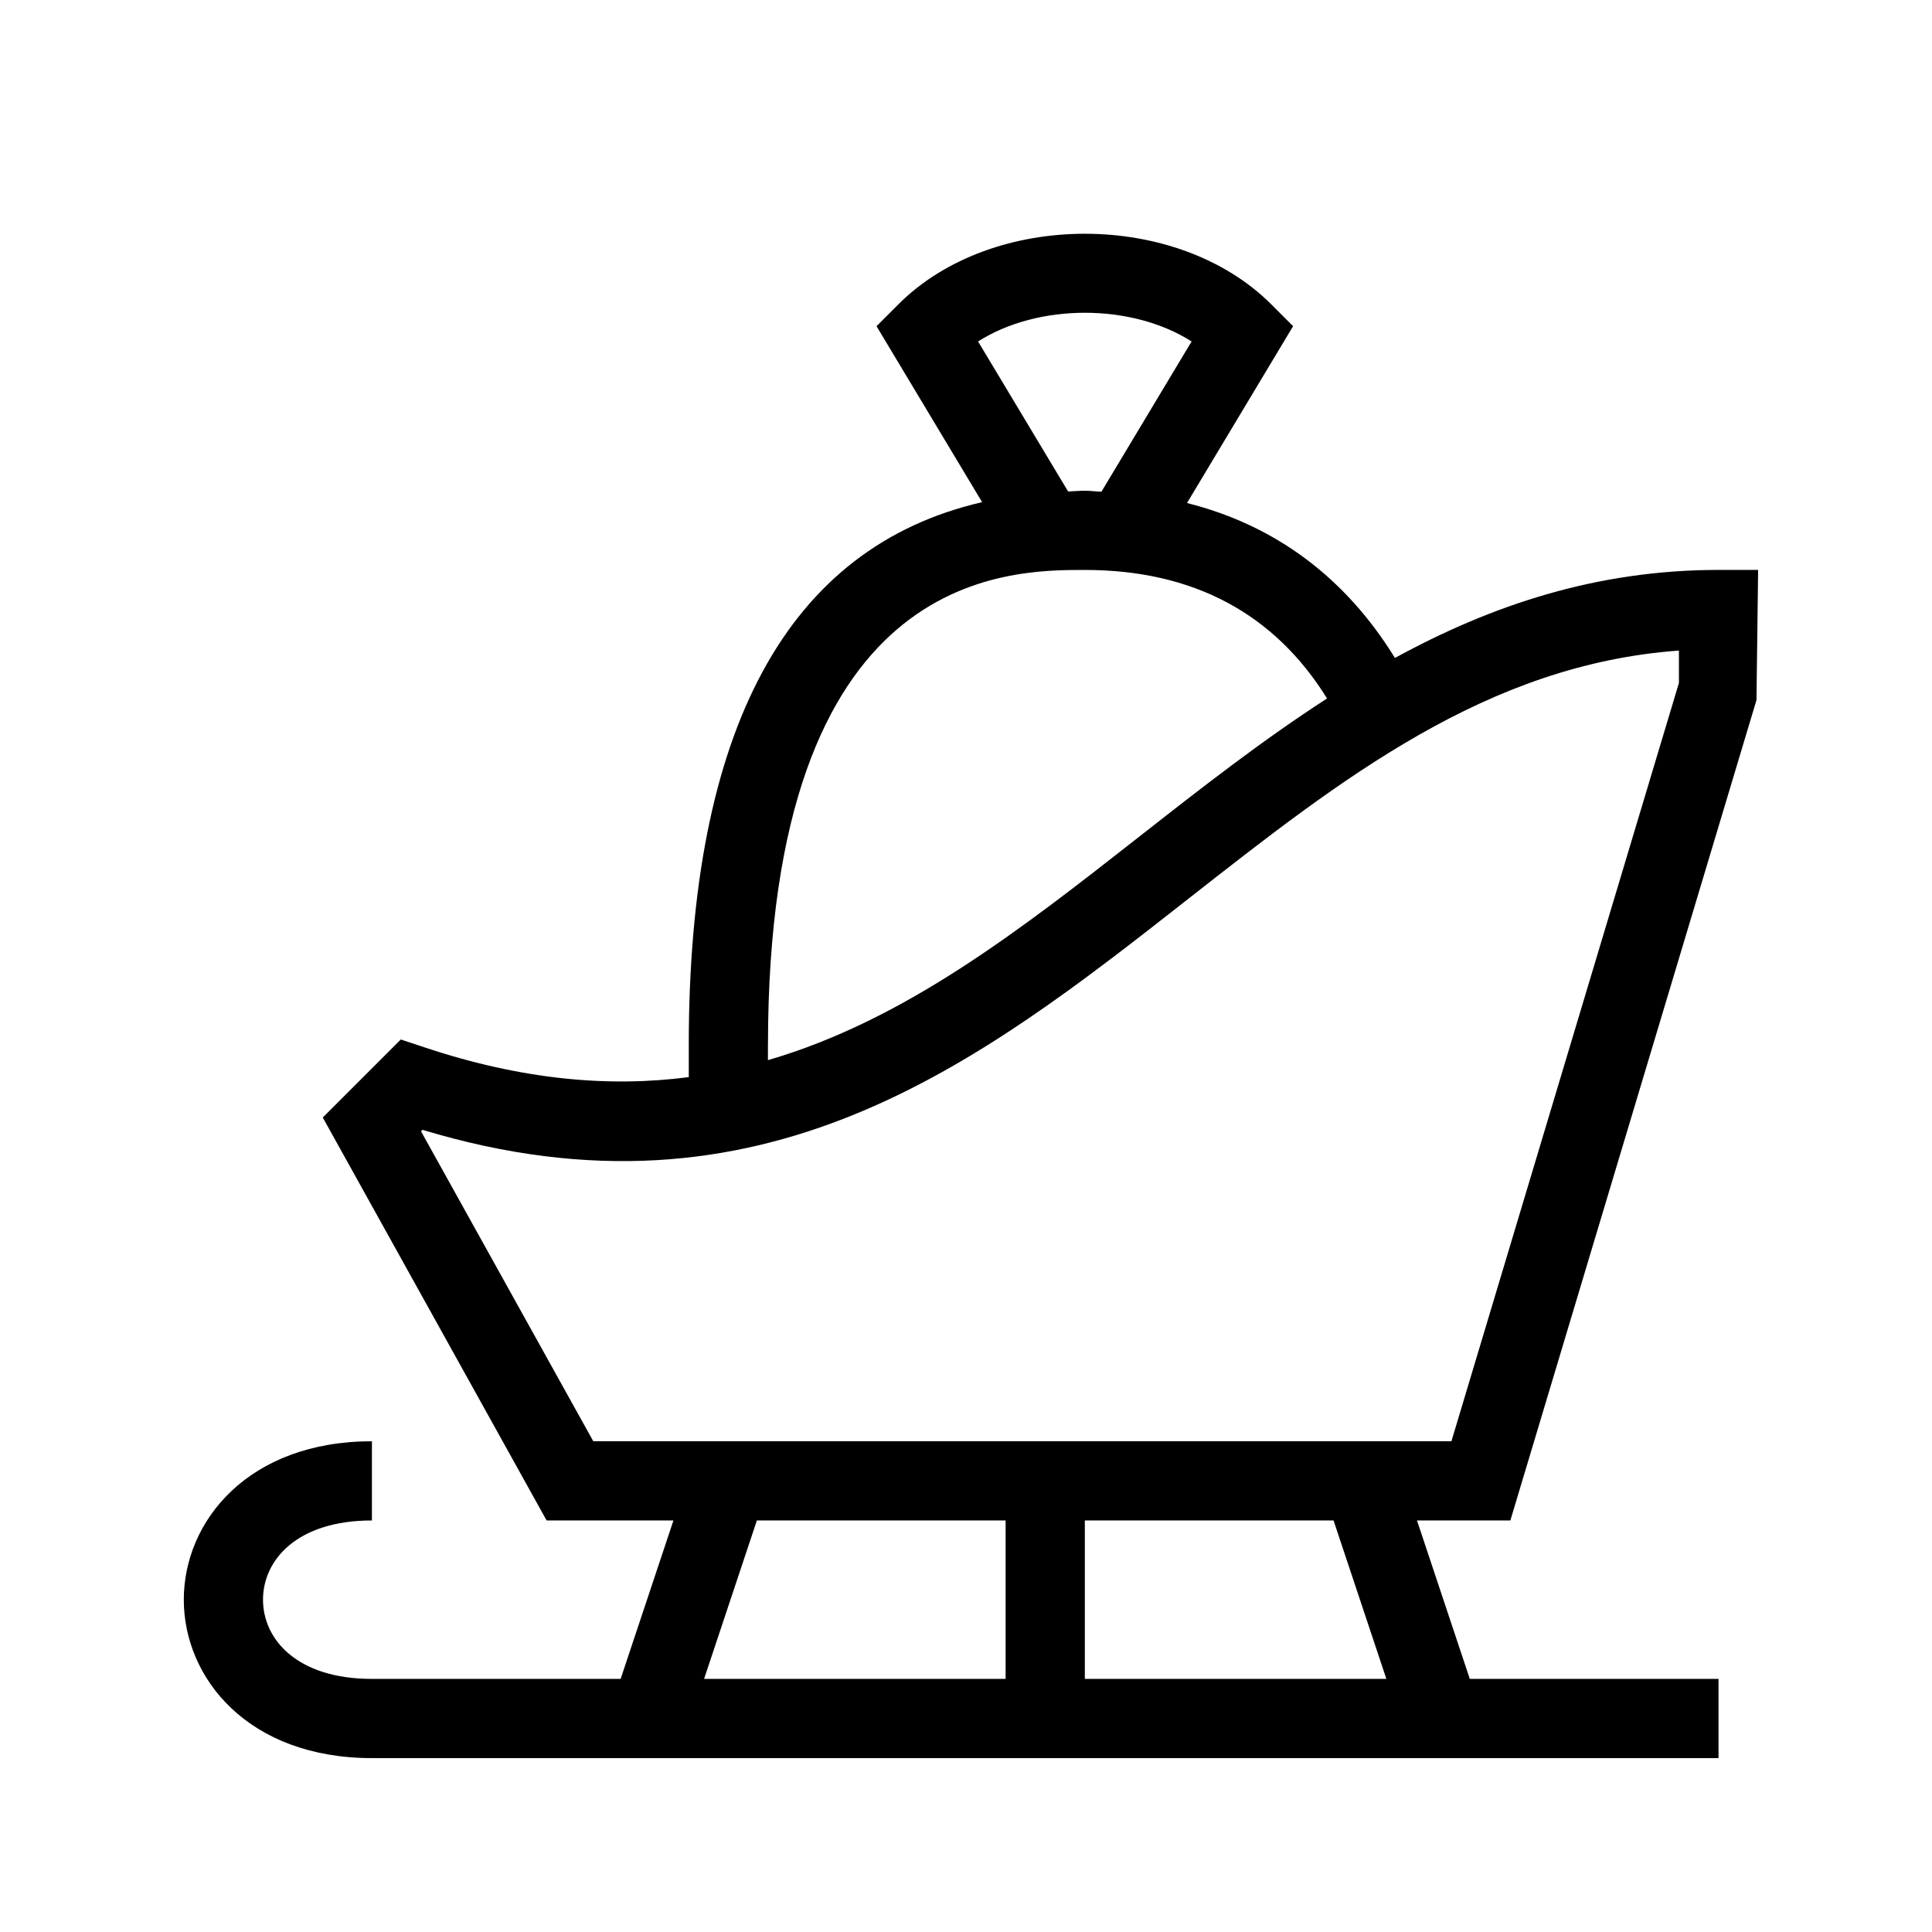
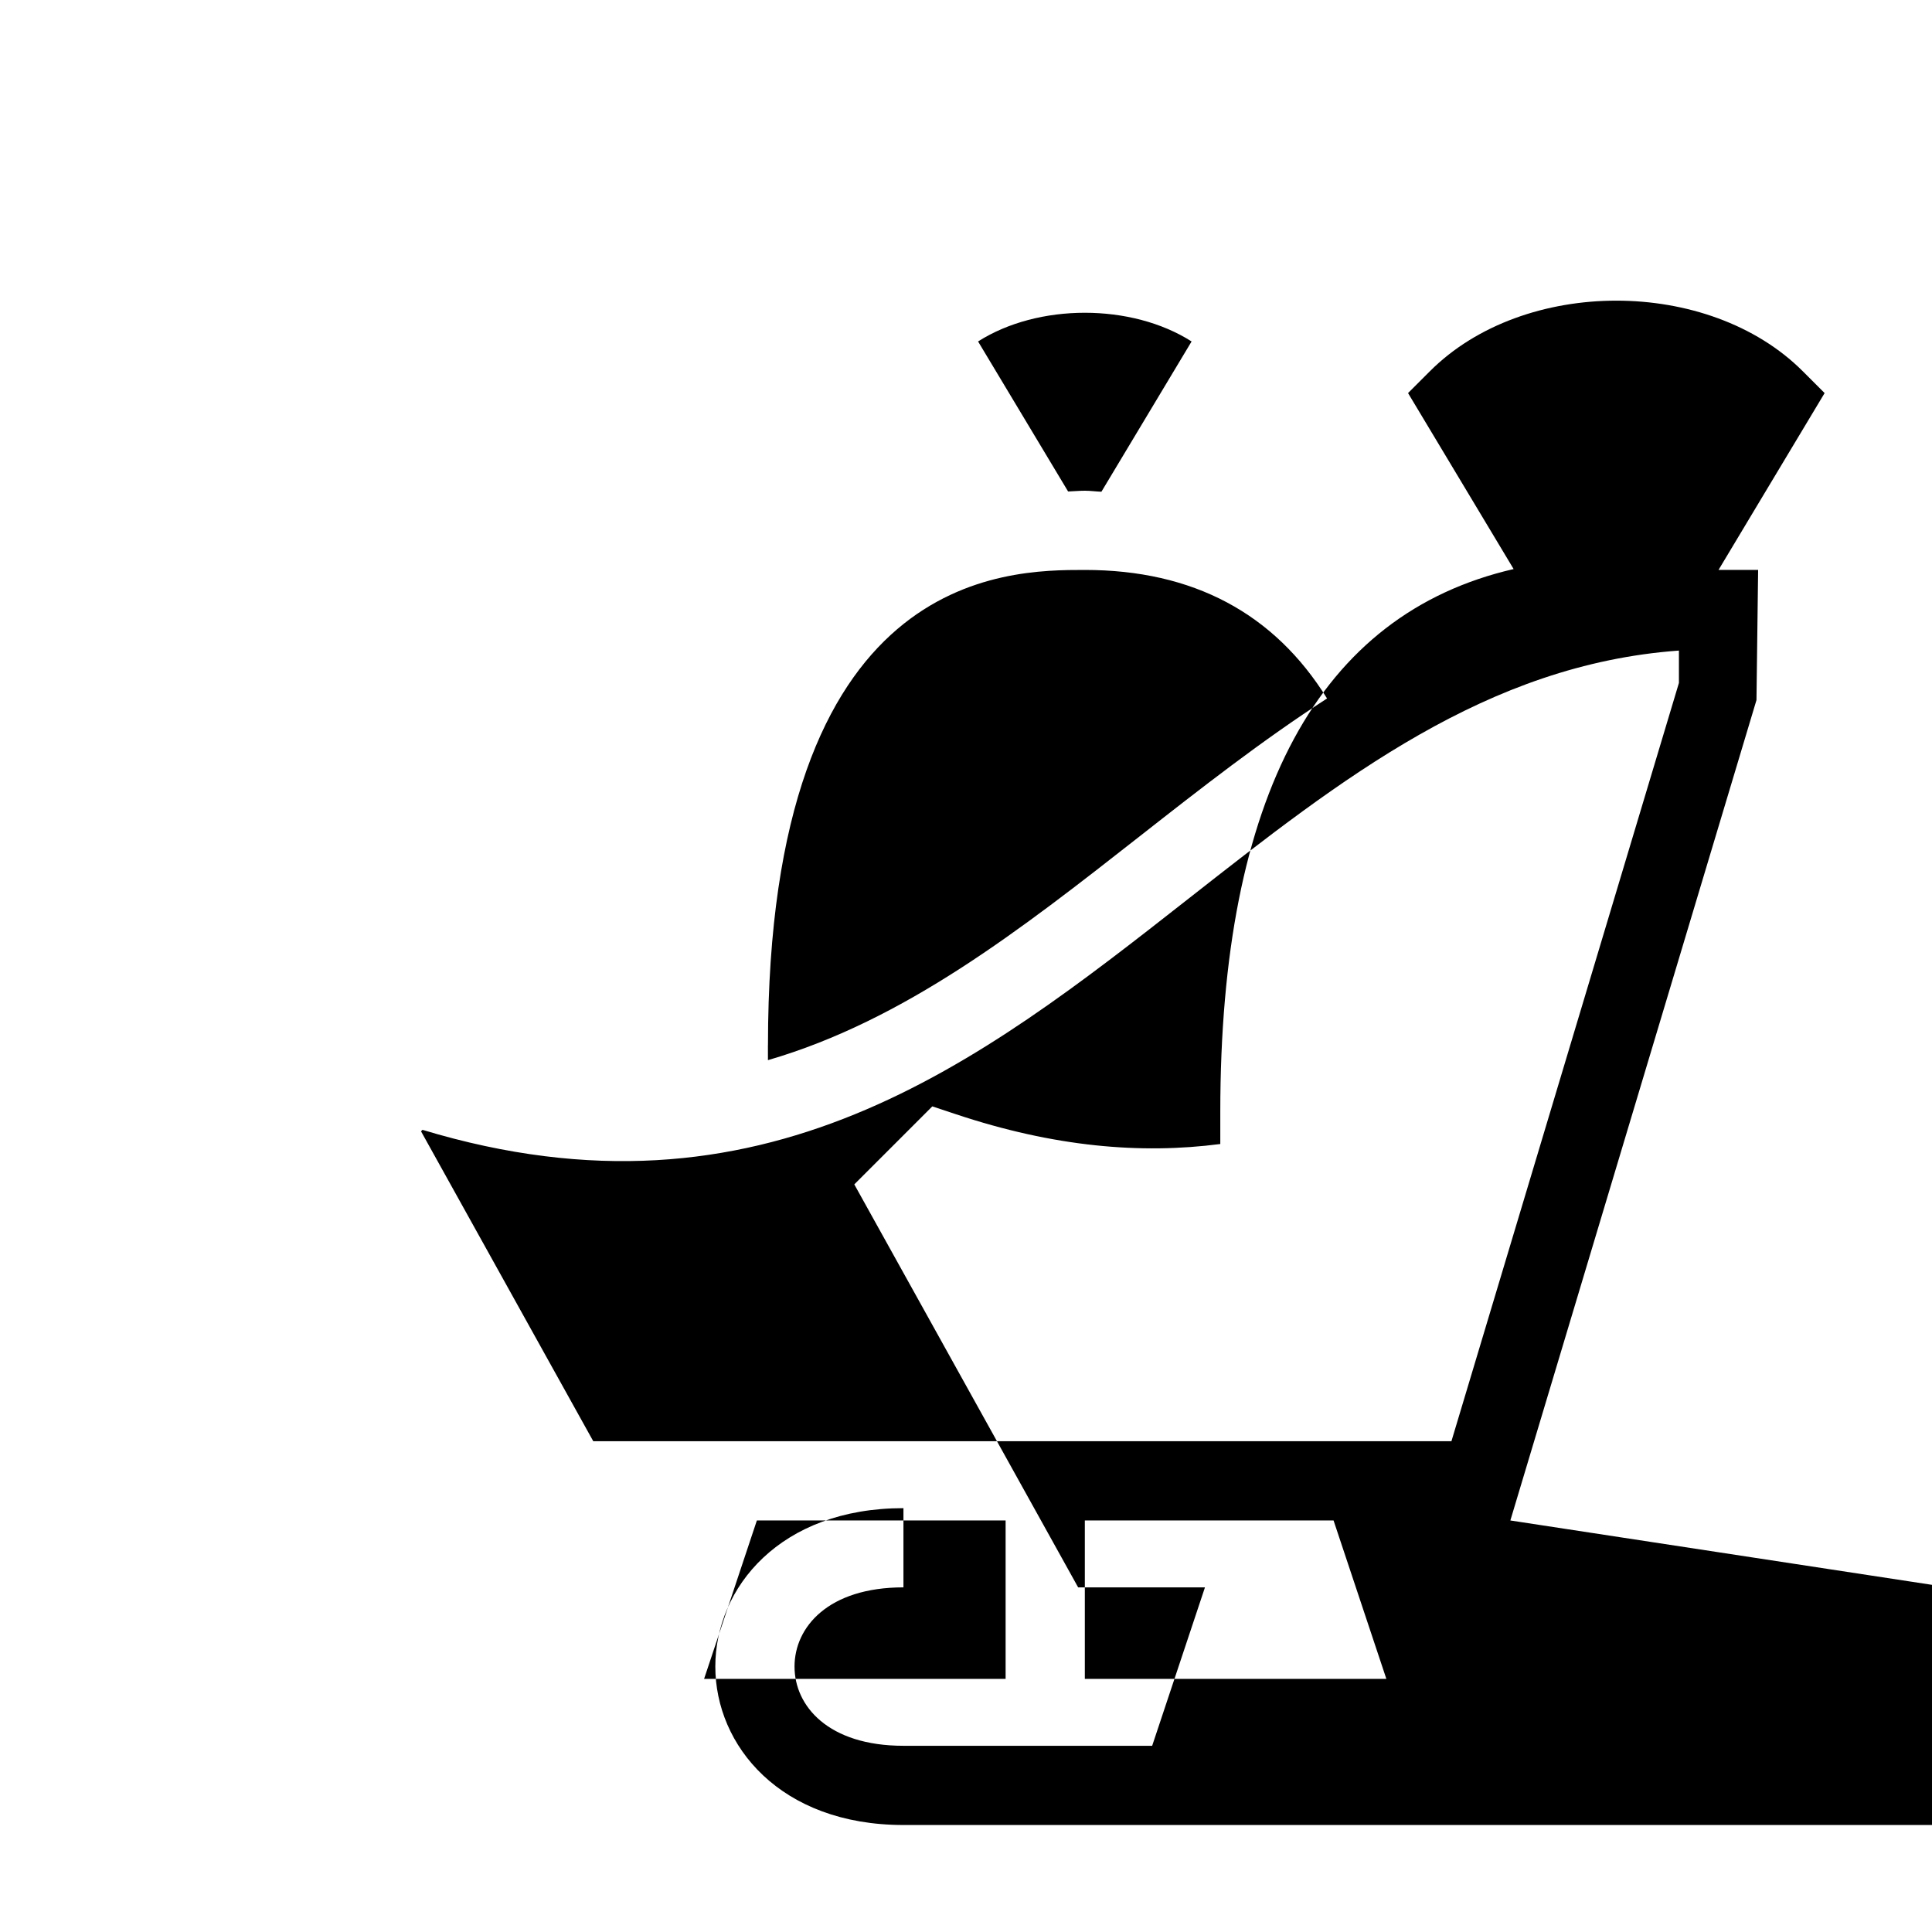
<svg xmlns="http://www.w3.org/2000/svg" fill="#000000" width="800px" height="800px" version="1.1" viewBox="144 144 512 512">
-   <path d="m544.26 546.94 65.223-217.41 0.438-34.496h-10.496c-32.516 0-60.363 9.457-85.754 23.332-13.09-21.277-31.73-35.203-55.105-41.059l28.117-46.863-5.793-5.793c-24.93-24.938-73.883-24.938-98.809 0l-5.793 5.793 27.98 46.633c-51.574 11.898-77.738 60.086-77.738 143.91v8.461c-20.992 2.738-44.02 0.797-70.156-7.926l-6.16-2.047-20.676 20.676 59.32 106.79h33.609l-13.992 41.984h-65.914c-19.934 0-28.863-10.539-28.863-20.992s8.93-20.992 28.863-20.992v-20.992c-32.727 0-49.855 21.117-49.855 41.984 0 20.867 17.129 41.984 49.855 41.984h356.86v-20.992h-65.914l-13.992-41.984zm-141.06-312.45c15.934-10.141 40.652-10.141 56.586 0l-23.898 39.82c-1.492-0.051-2.891-0.262-4.398-0.262-1.523 0-2.938 0.156-4.43 0.199zm-55.68 186.5c0-125.95 63.195-125.95 83.969-125.95 28.688 0 50.203 11.516 64.195 34.059-17.254 11.148-33.547 23.898-49.637 36.516-31.645 24.824-62.305 48.785-98.535 59.336l-0.004-3.957zm-91.945 22.816 0.387-0.387c90.16 27.238 147.55-17.75 203.05-61.297 40.578-31.836 79.055-62.02 129.92-65.715v8.574l-60.289 200.96h-227.42zm89.004 103.13h65.918v41.984h-79.906zm166.82 41.984h-79.906v-41.984h65.914z" />
+   <path d="m544.26 546.94 65.223-217.41 0.438-34.496h-10.496l28.117-46.863-5.793-5.793c-24.93-24.938-73.883-24.938-98.809 0l-5.793 5.793 27.98 46.633c-51.574 11.898-77.738 60.086-77.738 143.91v8.461c-20.992 2.738-44.02 0.797-70.156-7.926l-6.16-2.047-20.676 20.676 59.32 106.79h33.609l-13.992 41.984h-65.914c-19.934 0-28.863-10.539-28.863-20.992s8.93-20.992 28.863-20.992v-20.992c-32.727 0-49.855 21.117-49.855 41.984 0 20.867 17.129 41.984 49.855 41.984h356.86v-20.992h-65.914l-13.992-41.984zm-141.06-312.45c15.934-10.141 40.652-10.141 56.586 0l-23.898 39.82c-1.492-0.051-2.891-0.262-4.398-0.262-1.523 0-2.938 0.156-4.43 0.199zm-55.68 186.5c0-125.95 63.195-125.95 83.969-125.95 28.688 0 50.203 11.516 64.195 34.059-17.254 11.148-33.547 23.898-49.637 36.516-31.645 24.824-62.305 48.785-98.535 59.336l-0.004-3.957zm-91.945 22.816 0.387-0.387c90.16 27.238 147.55-17.75 203.05-61.297 40.578-31.836 79.055-62.02 129.92-65.715v8.574l-60.289 200.96h-227.42zm89.004 103.13h65.918v41.984h-79.906zm166.82 41.984h-79.906v-41.984h65.914z" />
</svg>